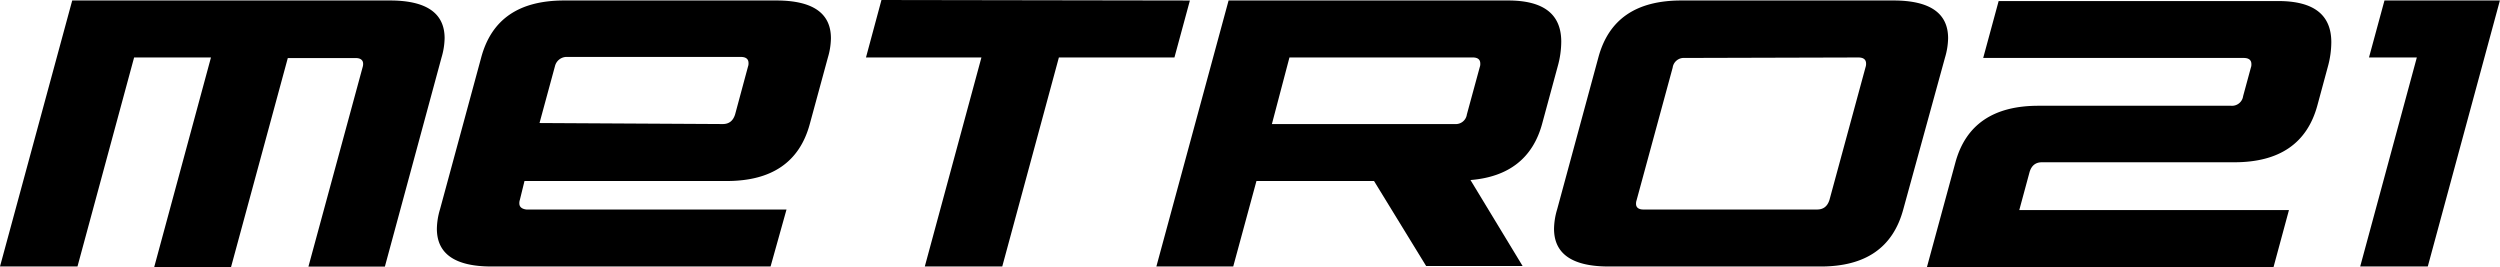
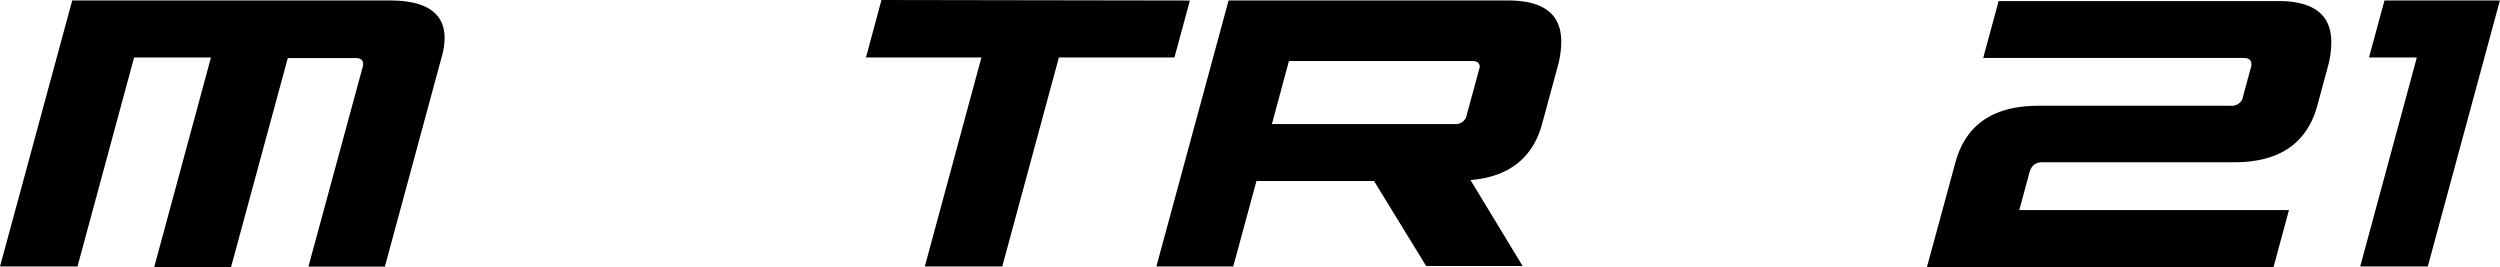
<svg xmlns="http://www.w3.org/2000/svg" viewBox="0 0 927.04 99.02">
  <g id="Layer_2" data-name="Layer 2">
    <g id="Layer_1-2" data-name="Layer 1">
      <path d="M78.23,21.31H49.73l-21,77.51H0L26.78.18H144.59c13.58,0,20.28,4.72,20.28,14a26.62,26.62,0,0,1-1.15,7.17l-21,77.51H114.37l20.09-73.93a3.66,3.66,0,0,0,.19-1.32c0-1.32-1-2.08-2.68-2.08H106.72L85.68,99H57.19Z" />
-       <path d="M285.74,98.82H182.27c-13.58,0-20.27-4.72-20.27-14a26.23,26.23,0,0,1,1.15-7.17l15.3-56.38C182.27,7.16,192.41.18,209.24.18h78.61c13.58,0,20.27,4.72,20.27,14A26.23,26.23,0,0,1,307,21.31L300.28,46c-3.83,14.15-14.15,21.12-30.79,21.12h-75l-1.72,7a3.66,3.66,0,0,0-.19,1.32c0,1.32,1,2.08,2.68,2.26h96.39ZM268,46c2.29,0,3.82-1.13,4.59-3.58l4.78-17.73a3.19,3.19,0,0,0,.19-1.32c0-1.51-1-2.26-2.87-2.26H210.39a4.48,4.48,0,0,0-4.59,3.39l-5.74,21.12Z" />
      <path d="M441.23.19,435.5,21.31H392.65l-21,77.51H342.93l21-77.51H321.12L326.86,0Z" />
-       <path d="M509.52,67.13H465.91L457.3,98.82H428.8L455.58.18H559.24c13.2,0,19.7,5.1,19.7,15.28a34.48,34.48,0,0,1-1.34,9.24l-5.73,21.12c-3.45,12.83-12.44,19.8-26.59,20.94L564.6,98.63H528.83ZM471.64,46h67.9a4.14,4.14,0,0,0,4.4-3.58l4.78-17.54a3.19,3.19,0,0,0,.19-1.32c0-1.51-.95-2.26-2.86-2.26h-67.9Z" />
-       <path d="M596.53,98.82c-13.57,0-20.27-4.72-20.27-14a26.23,26.23,0,0,1,1.15-7.17l15.3-56.38C596.53,7.16,606.67.18,623.5.18h78.61c13.58,0,20.28,4.72,20.28,14a26.62,26.62,0,0,1-1.15,7.17L705.75,77.69c-3.83,14.15-14,21.13-30.61,21.13Zm28.12-77.33a4.16,4.16,0,0,0-4.4,3.59L606.86,74.3a3.66,3.66,0,0,0-.19,1.32c0,1.32,1,2.07,2.68,2.07H673.8c2.3,0,3.83-1.13,4.6-3.58l13.38-49.22a3.66,3.66,0,0,0,.19-1.32c0-1.51-1-2.26-2.86-2.26Z" />
+       <path d="M509.52,67.13H465.91L457.3,98.82H428.8L455.58.18H559.24c13.2,0,19.7,5.1,19.7,15.28a34.48,34.48,0,0,1-1.34,9.24l-5.73,21.12c-3.45,12.83-12.44,19.8-26.59,20.94L564.6,98.63H528.83ZM471.64,46h67.9a4.14,4.14,0,0,0,4.4-3.58l4.78-17.54c0-1.51-.95-2.26-2.86-2.26h-67.9Z" />
      <path d="M757.2,60.17c-2.29,0-3.83,1.13-4.59,3.58L748.78,77.9h100L843.07,99H714.55l10.52-38.66c3.82-14.15,14.15-21.12,30.79-21.12h71.53a4.15,4.15,0,0,0,4.4-3.59l2.87-10.56a3.19,3.19,0,0,0,.19-1.32c0-1.51-1-2.26-2.87-2.26H735.4L741.13.39H844.8c13.19,0,19.69,5.09,19.69,15.27a34.84,34.84,0,0,1-1.33,9.24l-3.83,14.15c-3.82,14.14-14.15,21.12-30.79,21.12Z" />
      <path d="M927,.18,900.26,98.82H875.2l21-77.51H878.46L884.2.18Z" />
    </g>
  </g>
</svg>